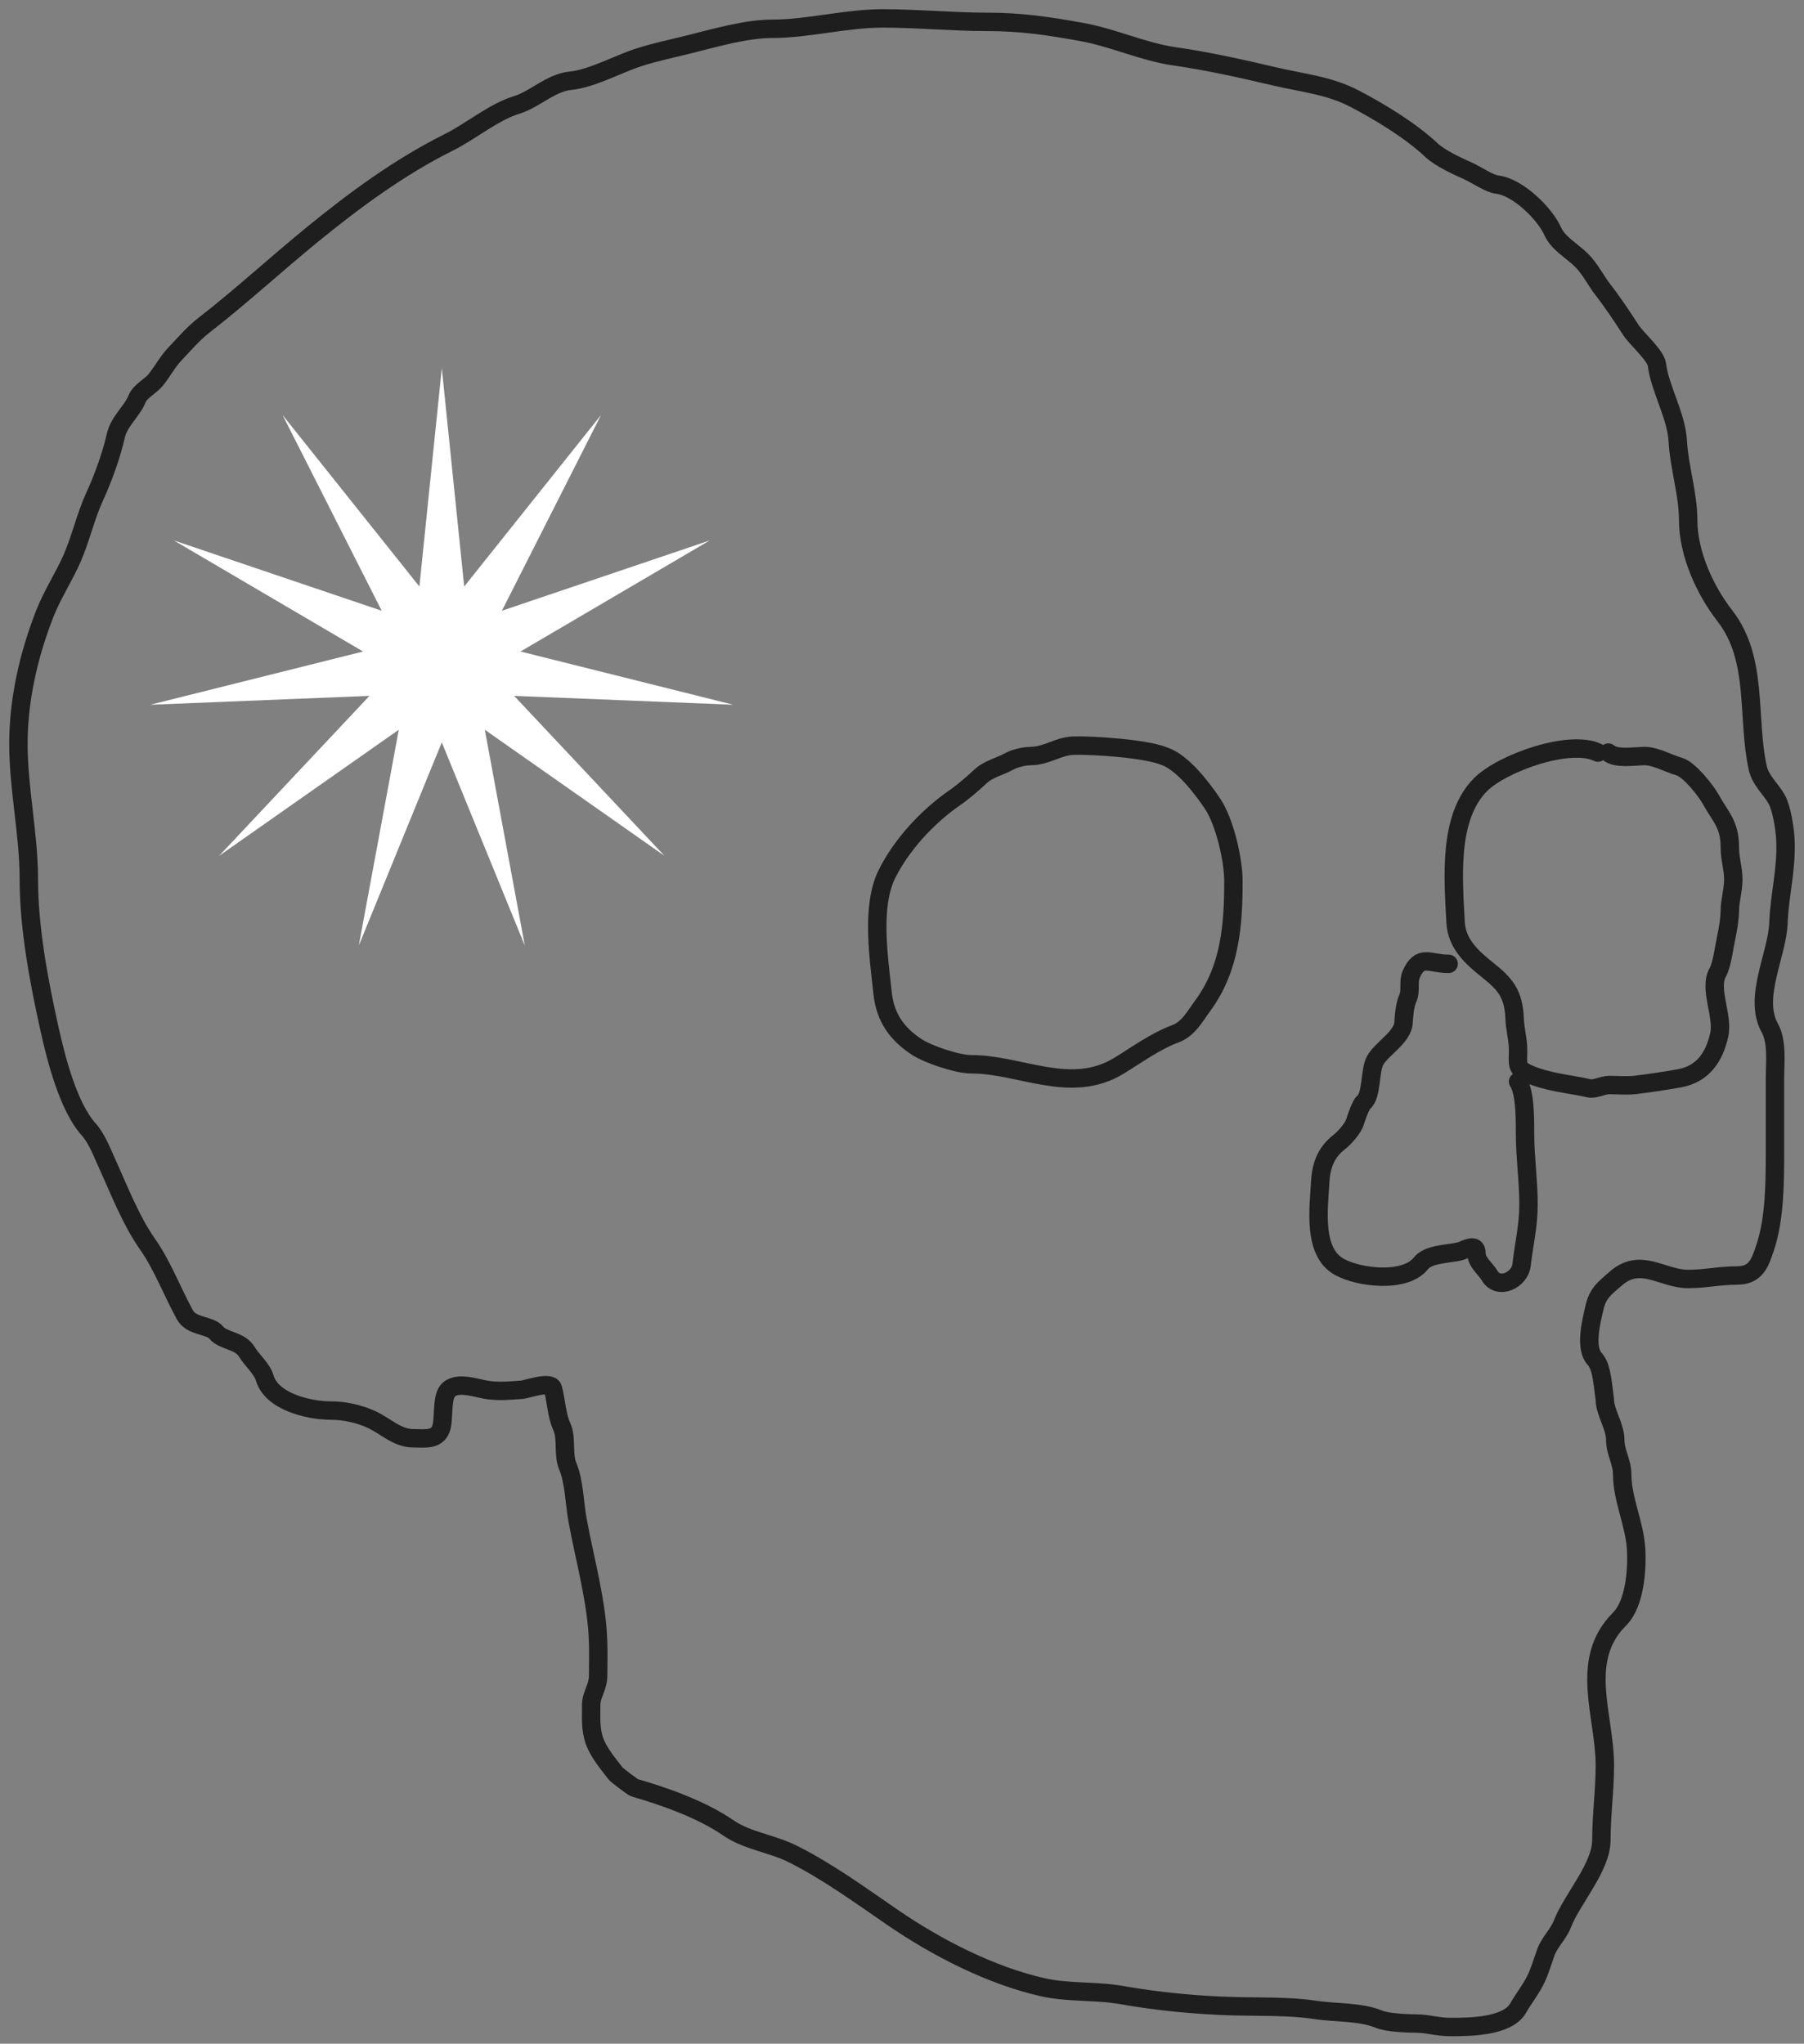
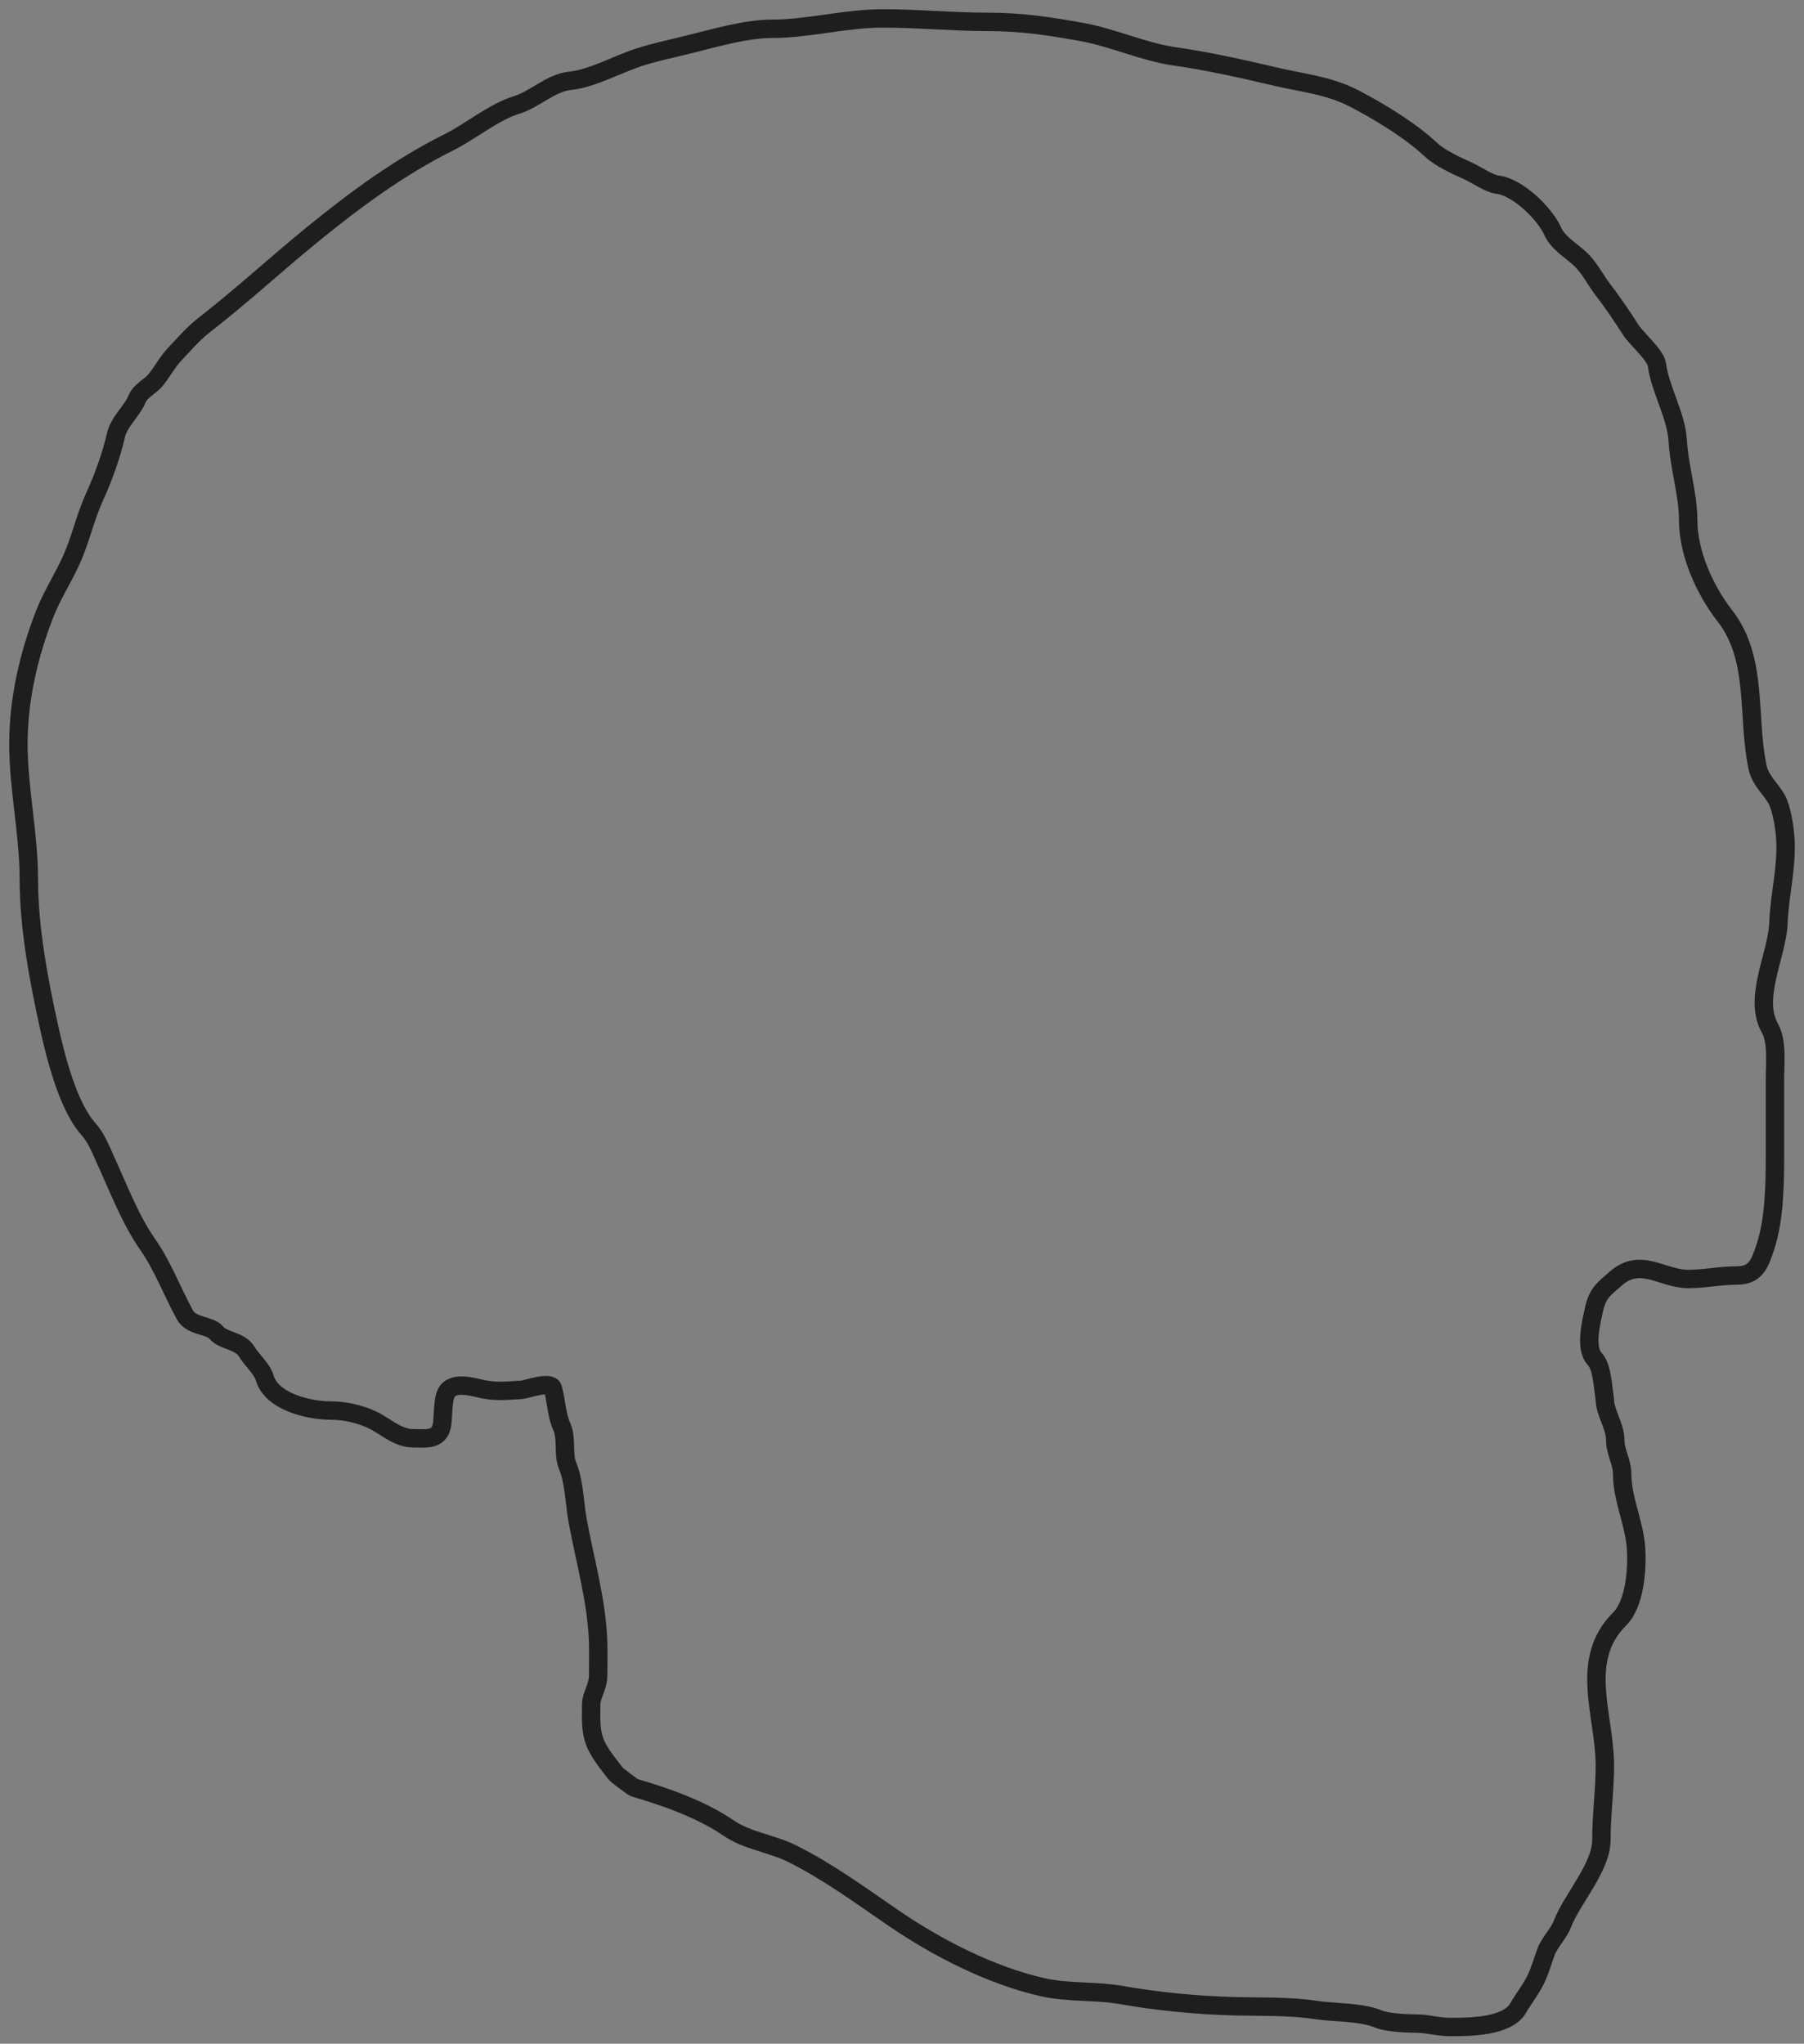
<svg xmlns="http://www.w3.org/2000/svg" width="98" height="111" viewBox="0 0 98 111" fill="none">
  <rect x="0" y="0" width="98" height="111" fill="#808080" stroke="none" />
  <path d="M86.606 71.063C86.452 71.753 86.079 73.187 86.616 73.79C86.955 74.17 87.018 74.689 87.177 75.99L87.182 76.036C87.182 76.691 87.748 77.476 87.748 78.205C87.748 78.891 88.125 79.392 88.125 80.091C88.125 81.417 88.804 82.785 88.879 84.135C88.943 85.27 88.811 87.108 87.978 87.938C85.739 90.172 87.182 93.173 87.182 95.88C87.182 97.258 86.993 98.541 86.993 99.934C86.993 101.42 85.4 103.134 84.877 104.49C84.661 105.05 84.184 105.468 83.976 106.037C83.808 106.499 83.662 107.015 83.452 107.458C83.171 108.05 82.775 108.53 82.468 109.067C81.885 110.084 79.822 110.091 78.79 110.091C78.093 110.091 77.554 109.903 76.904 109.903C76.447 109.903 75.351 109.852 74.924 109.673C73.921 109.251 72.515 109.327 71.436 109.161C70.049 108.948 68.412 109 67.004 108.962C65.027 108.909 62.881 108.703 60.927 108.356C59.502 108.104 58.053 108.25 56.632 107.928C53.808 107.288 50.886 105.783 48.512 104.156C46.759 102.954 44.959 101.637 43.054 100.687C41.925 100.123 40.59 99.984 39.565 99.276C38.151 98.299 36.121 97.569 34.484 97.102C34.379 97.073 33.51 96.415 33.436 96.319C33.045 95.805 32.523 95.184 32.305 94.584C32.067 93.932 32.116 93.3 32.116 92.599C32.116 92.04 32.493 91.641 32.493 91C32.493 90.408 32.513 89.906 32.493 89.213C32.431 86.996 31.768 84.718 31.372 82.546C31.205 81.63 31.196 80.47 30.838 79.621C30.569 78.983 30.814 78.127 30.513 77.468C30.228 76.842 30.221 76.062 30.031 75.399C29.913 74.985 28.578 75.47 28.344 75.483C27.693 75.519 27.065 75.601 26.354 75.472C25.779 75.368 24.6 74.948 24.238 75.671C24.028 76.09 24.097 77.005 23.997 77.458C23.819 78.255 23.091 78.116 22.456 78.116C21.564 78.116 20.956 77.446 20.152 77.082C19.485 76.779 18.697 76.611 17.972 76.611C16.771 76.611 14.75 76.13 14.379 74.835C14.237 74.34 13.668 73.86 13.405 73.414C13.039 72.795 12.114 72.834 11.749 72.379C11.406 71.951 10.405 72.073 10.041 71.407C9.359 70.16 8.821 68.72 8.019 67.583C7.115 66.3 6.462 64.607 5.809 63.173C5.535 62.574 5.252 61.82 4.814 61.334C3.711 60.112 3.048 57.495 2.697 55.922C2.12 53.329 1.566 50.412 1.566 47.75C1.566 45.31 1 42.838 1 40.404C1 38.011 1.552 35.59 2.425 33.351C2.833 32.305 3.471 31.338 3.913 30.331C4.394 29.235 4.646 28.049 5.149 26.956C5.594 25.989 6.057 24.715 6.291 23.665C6.464 22.885 7.175 22.344 7.454 21.648C7.616 21.243 8.167 20.989 8.449 20.645C8.814 20.2 9.089 19.662 9.486 19.244C10.021 18.682 10.475 18.133 11.089 17.656C13.104 16.093 14.972 14.366 16.946 12.755C19.257 10.869 21.69 9.073 24.384 7.729C25.579 7.134 26.808 6.087 28.062 5.702C29.06 5.396 29.917 4.492 30.985 4.386C32.165 4.268 33.564 3.48 34.714 3.111C35.614 2.822 36.513 2.639 37.428 2.411C38.814 2.065 40.537 1.564 41.933 1.564C43.923 1.564 45.926 1 47.957 1C49.859 1 51.732 1.188 53.614 1.188C55.479 1.188 56.969 1.412 58.79 1.742C60.459 2.044 62.128 2.821 63.798 3.059C65.609 3.317 67.467 3.733 69.267 4.156C70.767 4.508 72.213 4.638 73.604 5.368C74.965 6.082 76.633 7.092 77.753 8.147C78.218 8.586 79.148 9.017 79.733 9.276C80.181 9.474 80.893 9.976 81.336 10.028C82.466 10.161 83.928 11.613 84.353 12.567C84.649 13.23 85.401 13.623 85.904 14.124C86.405 14.624 86.674 15.221 87.098 15.765C87.618 16.432 88.137 17.215 88.597 17.928C88.891 18.385 89.945 19.286 90.011 19.809C90.176 21.124 91.066 22.574 91.142 23.947C91.223 25.392 91.708 26.831 91.708 28.262C91.708 30.041 92.611 32.05 93.699 33.445C95.542 35.808 94.882 38.989 95.49 41.721C95.639 42.389 96.207 42.858 96.517 43.414C96.793 43.91 96.958 45.008 96.988 45.577C97.073 47.181 96.669 48.587 96.611 50.133C96.547 51.855 95.224 54.184 96.14 55.828C96.561 56.583 96.423 57.715 96.423 58.555V62.588C96.423 64.2 96.409 66.204 95.899 67.729L95.886 67.769C95.601 68.623 95.382 69.276 94.348 69.276C93.423 69.276 92.614 69.464 91.708 69.464C90.281 69.464 89.12 68.239 87.748 69.464C87.193 69.959 86.797 70.203 86.606 71.063Z" stroke="#1E1E1E" stroke-linecap="round" />
-   <path d="M58.287 40.499C59.276 40.462 62.207 40.65 63.233 41.063C64.233 41.395 65.294 42.789 65.873 43.654C66.527 44.633 67.004 46.683 67.004 47.855C67.004 50.243 66.827 52.585 65.349 54.605C64.903 55.214 64.56 55.886 63.84 56.152C62.776 56.545 61.743 57.3 60.781 57.886C58.161 59.483 55.443 57.803 52.766 57.803C51.996 57.803 50.425 57.269 49.801 56.862C48.709 56.15 48.083 55.239 47.947 53.947C47.747 52.056 47.301 49.226 48.188 47.458C48.988 45.862 50.395 44.342 51.876 43.32C52.321 43.013 52.85 42.557 53.238 42.192C53.708 41.749 54.285 41.653 54.84 41.345C55.129 41.185 55.657 41.063 55.983 41.063C56.839 41.063 57.489 40.528 58.287 40.499Z" stroke="#1E1E1E" stroke-linecap="round" />
-   <path d="M87.371 40.875C87.794 41.25 88.795 41.063 89.341 41.063C89.948 41.063 90.644 41.472 91.227 41.638C91.755 41.788 92.639 42.885 92.934 43.414C93.491 44.413 93.972 44.766 93.972 46.047C93.972 46.651 94.16 47.176 94.16 47.751C94.16 48.333 93.972 48.942 93.972 49.433C93.972 49.854 93.871 50.494 93.772 50.938C93.659 51.449 93.552 52.386 93.311 52.819C92.816 53.708 93.626 55.17 93.395 56.204C93.126 57.413 92.512 58.333 91.227 58.566C90.448 58.707 89.643 58.824 88.869 58.921C88.397 58.98 87.888 58.931 87.413 58.931C87.07 58.931 86.643 59.178 86.334 59.109C85.258 58.871 84.061 58.781 83.034 58.325C82.346 58.02 82.468 57.804 82.468 57.05C82.468 56.44 82.303 55.927 82.279 55.316C82.228 53.972 81.76 53.438 80.813 52.683C79.957 52 79.135 51.267 79.073 50.091C78.945 47.666 78.663 44.378 80.436 42.609C81.613 41.435 85.3 40.124 86.805 40.875" stroke="#1E1E1E" stroke-linecap="round" />
-   <path d="M78.696 52.348C77.647 52.348 77.154 51.811 76.664 52.913C76.482 53.32 76.666 53.8 76.475 54.229C76.311 54.598 76.268 55.142 76.245 55.546C76.197 56.346 75.041 56.96 74.694 57.615C74.4 58.169 74.534 59.507 74.076 59.872C73.927 59.991 73.67 60.724 73.615 60.917C73.516 61.26 73.067 61.783 72.756 62.024C72.035 62.584 71.769 63.289 71.719 64.198C71.639 65.63 71.301 68 72.756 68.806C73.826 69.399 76.318 69.702 77.187 68.618C77.626 68.071 78.719 68.127 79.346 67.949C79.59 67.879 80.205 67.487 80.205 68.054C80.205 68.563 80.679 68.873 80.917 69.276C81.402 70.099 82.568 69.507 82.656 68.712C82.782 67.582 83.034 66.599 83.034 65.42C83.034 64.112 82.845 62.856 82.845 61.565C82.845 60.842 82.861 59.331 82.468 58.743" stroke="#1E1E1E" stroke-linecap="round" />
-   <path d="M24 20L25.217 31.855L32.65 22.54L27.265 33.171L38.554 29.353L28.276 35.385L39.837 38.277L27.93 37.795L36.092 46.478L26.336 39.634L28.508 51.352L24 40.32L19.492 51.352L21.664 39.634L11.908 46.478L20.07 37.795L8.163 38.277L19.724 35.385L9.446 29.353L20.735 33.171L15.35 22.54L22.783 31.855L24 20Z" fill="white" />
</svg>